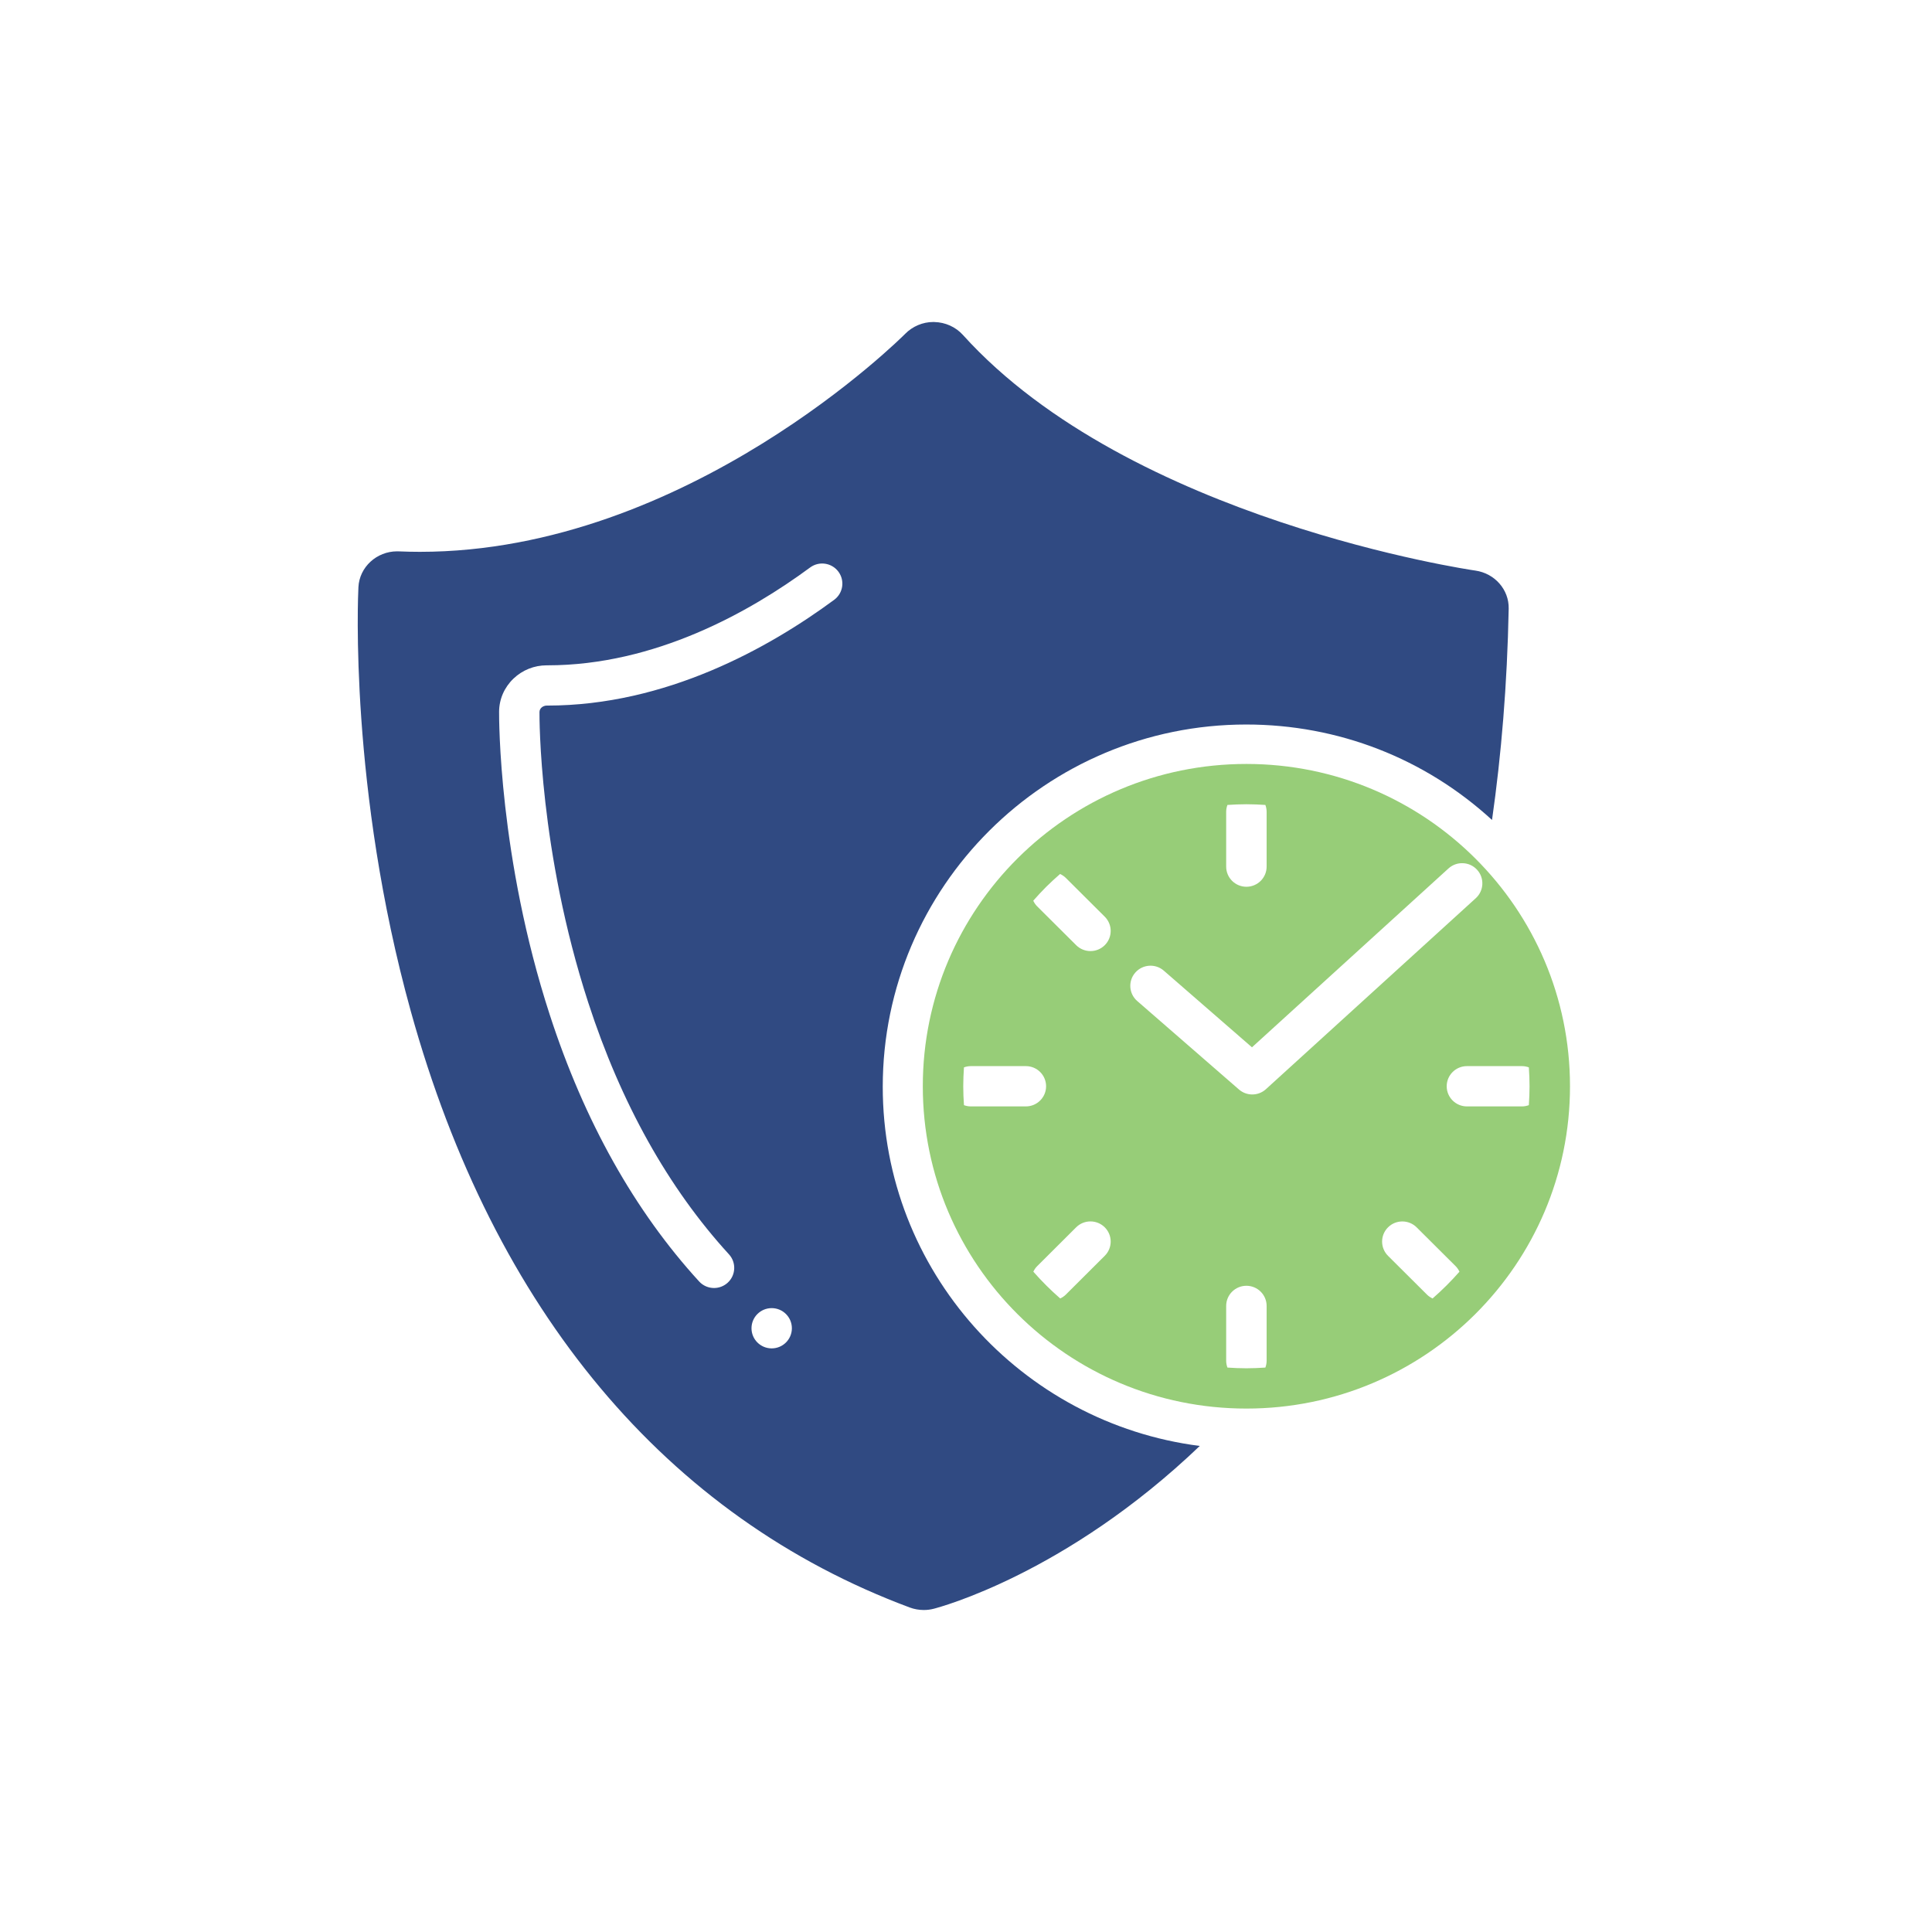
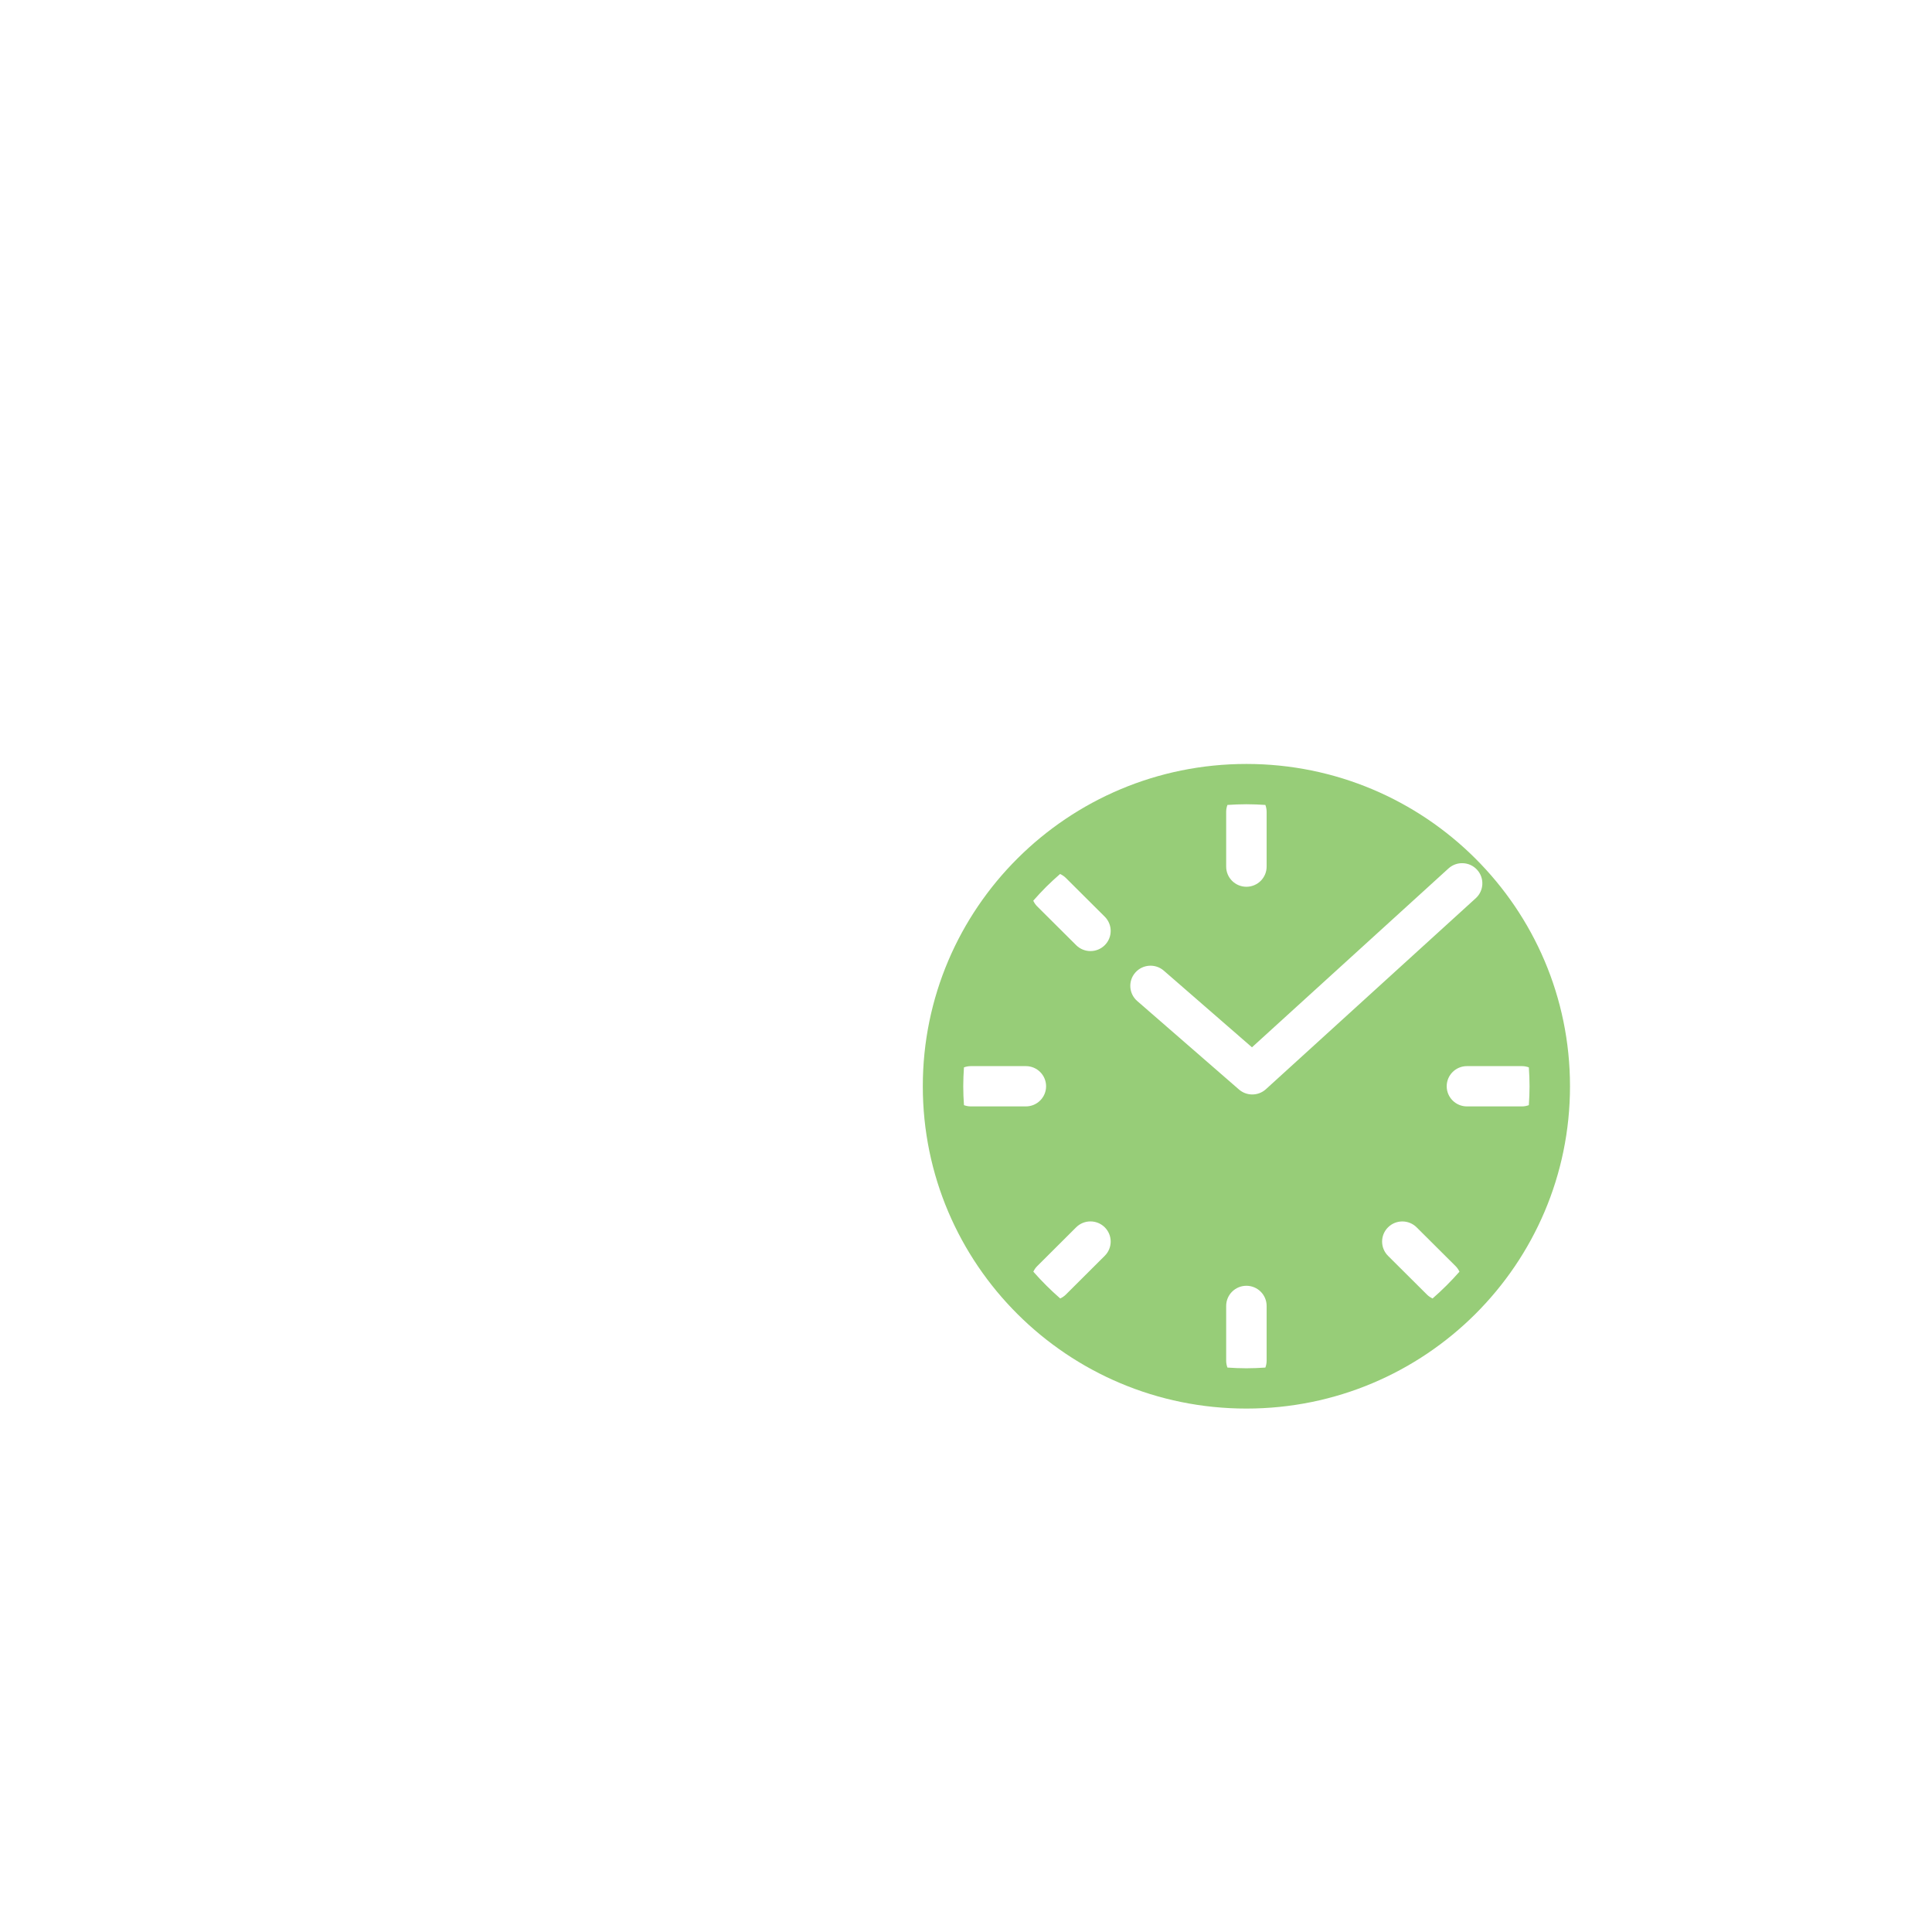
<svg xmlns="http://www.w3.org/2000/svg" width="330" height="330" xml:space="preserve" overflow="hidden">
  <g transform="translate(-1480 -2263)">
    <g>
      <g>
        <g>
          <g>
-             <path d="M452.662 156.729C451.434 155.364 449.672 154.567 447.803 154.525 447.732 154.521 447.659 154.521 447.588 154.521 445.837 154.521 444.091 155.267 442.857 156.525 442.49 156.898 405.845 193.776 360.281 193.776 359.103 193.776 357.926 193.75 356.736 193.7 356.625 193.695 356.515 193.692 356.406 193.692 352.918 193.692 349.99 196.389 349.821 199.816 349.752 201.208 348.23 234.266 358.748 272.3 372.88 323.417 402.229 358.619 443.622 374.094 444.385 374.38 445.199 374.521 446.004 374.521 446.577 374.521 447.138 374.453 447.697 374.307 448.648 374.063 470.216 368.334 492.958 346.499 462.582 342.602 439.024 316.583 439.024 285.147 439.024 251.027 466.761 223.272 500.856 223.272 516.497 223.272 531.241 229.046 542.678 239.577 544.257 228.475 545.262 216.478 545.514 203.472 545.577 200.233 543.139 197.447 539.834 196.978 539.25 196.898 481.124 188.373 452.662 156.729ZM420.129 329.833C418.231 329.833 416.695 328.294 416.695 326.397 416.695 324.499 418.231 322.958 420.129 322.958 422.027 322.958 423.564 324.499 423.564 326.397 423.564 328.294 422.027 329.833 420.129 329.833ZM430.762 201.971C419.631 210.216 402.131 220.038 381.953 220.038 381.928 220.04 381.903 220.04 381.878 220.038 381.399 220.038 381.098 220.261 380.959 220.392 380.836 220.511 380.627 220.765 380.625 221.128 380.617 222.087 380.54 244.886 388.92 270.763 394.492 287.979 402.548 302.449 412.86 313.768 414.138 315.171 414.038 317.344 412.637 318.623 411.978 319.223 411.148 319.521 410.322 319.521 409.39 319.521 408.46 319.144 407.782 318.399 396.805 306.35 388.259 291.036 382.383 272.881 373.664 245.96 373.746 222.081 373.754 221.078 373.769 218.939 374.64 216.93 376.206 215.427 377.733 213.965 379.737 213.162 381.857 213.162 381.897 213.162 381.937 213.162 381.974 213.162 400.26 213.162 416.376 204.075 426.673 196.446 428.199 195.32 430.349 195.637 431.479 197.164 432.608 198.69 432.286 200.842 430.762 201.971Z" fill="#304A82" fill-rule="evenodd" transform="matrix(1.004 0 0 1 1190 2163.48)" />
            <path d="M555.943 285.064C555.947 254.662 531.295 230.009 500.897 230.009 500.895 230.009 500.893 230.009 500.891 230.009 470.487 230.007 445.839 254.658 445.839 285.062 445.839 315.463 470.481 340.114 500.891 340.114 531.293 340.114 555.943 315.463 555.943 285.064ZM497.45 238.165C497.45 237.758 497.534 237.373 497.663 237.01 498.735 236.939 499.809 236.891 500.891 236.891L500.897 236.891 500.897 236.891C501.977 236.891 503.051 236.939 504.119 237.01 504.248 237.371 504.332 237.758 504.332 238.165L504.332 247.545C504.332 249.445 502.791 250.986 500.891 250.986 498.991 250.986 497.45 249.445 497.45 247.545L497.45 238.165ZM453.995 288.502C453.588 288.502 453.202 288.419 452.841 288.29 452.768 287.222 452.72 286.148 452.72 285.062 452.72 283.979 452.768 282.905 452.839 281.834 453.202 281.704 453.588 281.621 453.995 281.621L463.372 281.621C465.274 281.621 466.813 283.162 466.813 285.062 466.813 286.961 465.274 288.502 463.372 288.502L453.995 288.502ZM476.793 314.02 470.162 320.656C469.88 320.937 469.557 321.146 469.217 321.308 467.593 319.888 466.064 318.358 464.642 316.733 464.805 316.395 465.013 316.07 465.295 315.791L471.926 309.155C473.271 307.812 475.448 307.812 476.793 309.155 478.138 310.498 478.138 312.677 476.793 314.02ZM476.795 260.964C476.124 261.635 475.244 261.971 474.362 261.971 473.482 261.971 472.602 261.635 471.93 260.964L465.297 254.335C465.009 254.049 464.794 253.715 464.63 253.367 465.339 252.56 466.064 251.765 466.83 251 467.595 250.235 468.389 249.509 469.194 248.802 469.543 248.967 469.872 249.18 470.16 249.465L476.793 256.097C478.138 257.44 478.138 259.619 476.795 260.964ZM481.988 265.647C483.237 264.215 485.41 264.067 486.842 265.318L501.838 278.409 535.271 247.858C536.673 246.577 538.852 246.673 540.132 248.079 541.415 249.482 541.317 251.657 539.915 252.94L504.211 285.562C503.554 286.163 502.722 286.463 501.89 286.463 501.083 286.463 500.276 286.181 499.627 285.614L482.317 270.502C480.885 269.253 480.739 267.078 481.988 265.647ZM504.332 331.96C504.332 332.365 504.248 332.75 504.119 333.111 503.051 333.184 501.977 333.232 500.891 333.232 499.805 333.232 498.731 333.184 497.663 333.111 497.534 332.75 497.45 332.365 497.45 331.96L497.45 322.58C497.45 320.681 498.991 319.14 500.891 319.14 502.791 319.14 504.332 320.681 504.332 322.58L504.332 331.96ZM532.565 321.308C532.227 321.146 531.904 320.937 531.622 320.658L524.987 314.027C523.644 312.681 523.642 310.502 524.985 309.159 526.33 307.816 528.509 307.819 529.85 309.157L536.485 315.789C536.767 316.07 536.975 316.393 537.14 316.733 535.718 318.358 534.189 319.888 532.565 321.308ZM534.967 285.062C534.967 283.162 536.508 281.621 538.408 281.621L547.787 281.621C548.194 281.621 548.58 281.704 548.943 281.834 549.014 282.905 549.062 283.979 549.062 285.064 549.062 286.148 549.014 287.222 548.941 288.29 548.578 288.419 548.194 288.502 547.787 288.502L538.408 288.502C536.508 288.502 534.967 286.961 534.967 285.062Z" fill="#97CD78" fill-rule="evenodd" transform="matrix(1.004 0 0 1 1190 2163.48)" />
          </g>
        </g>
      </g>
    </g>
  </g>
</svg>